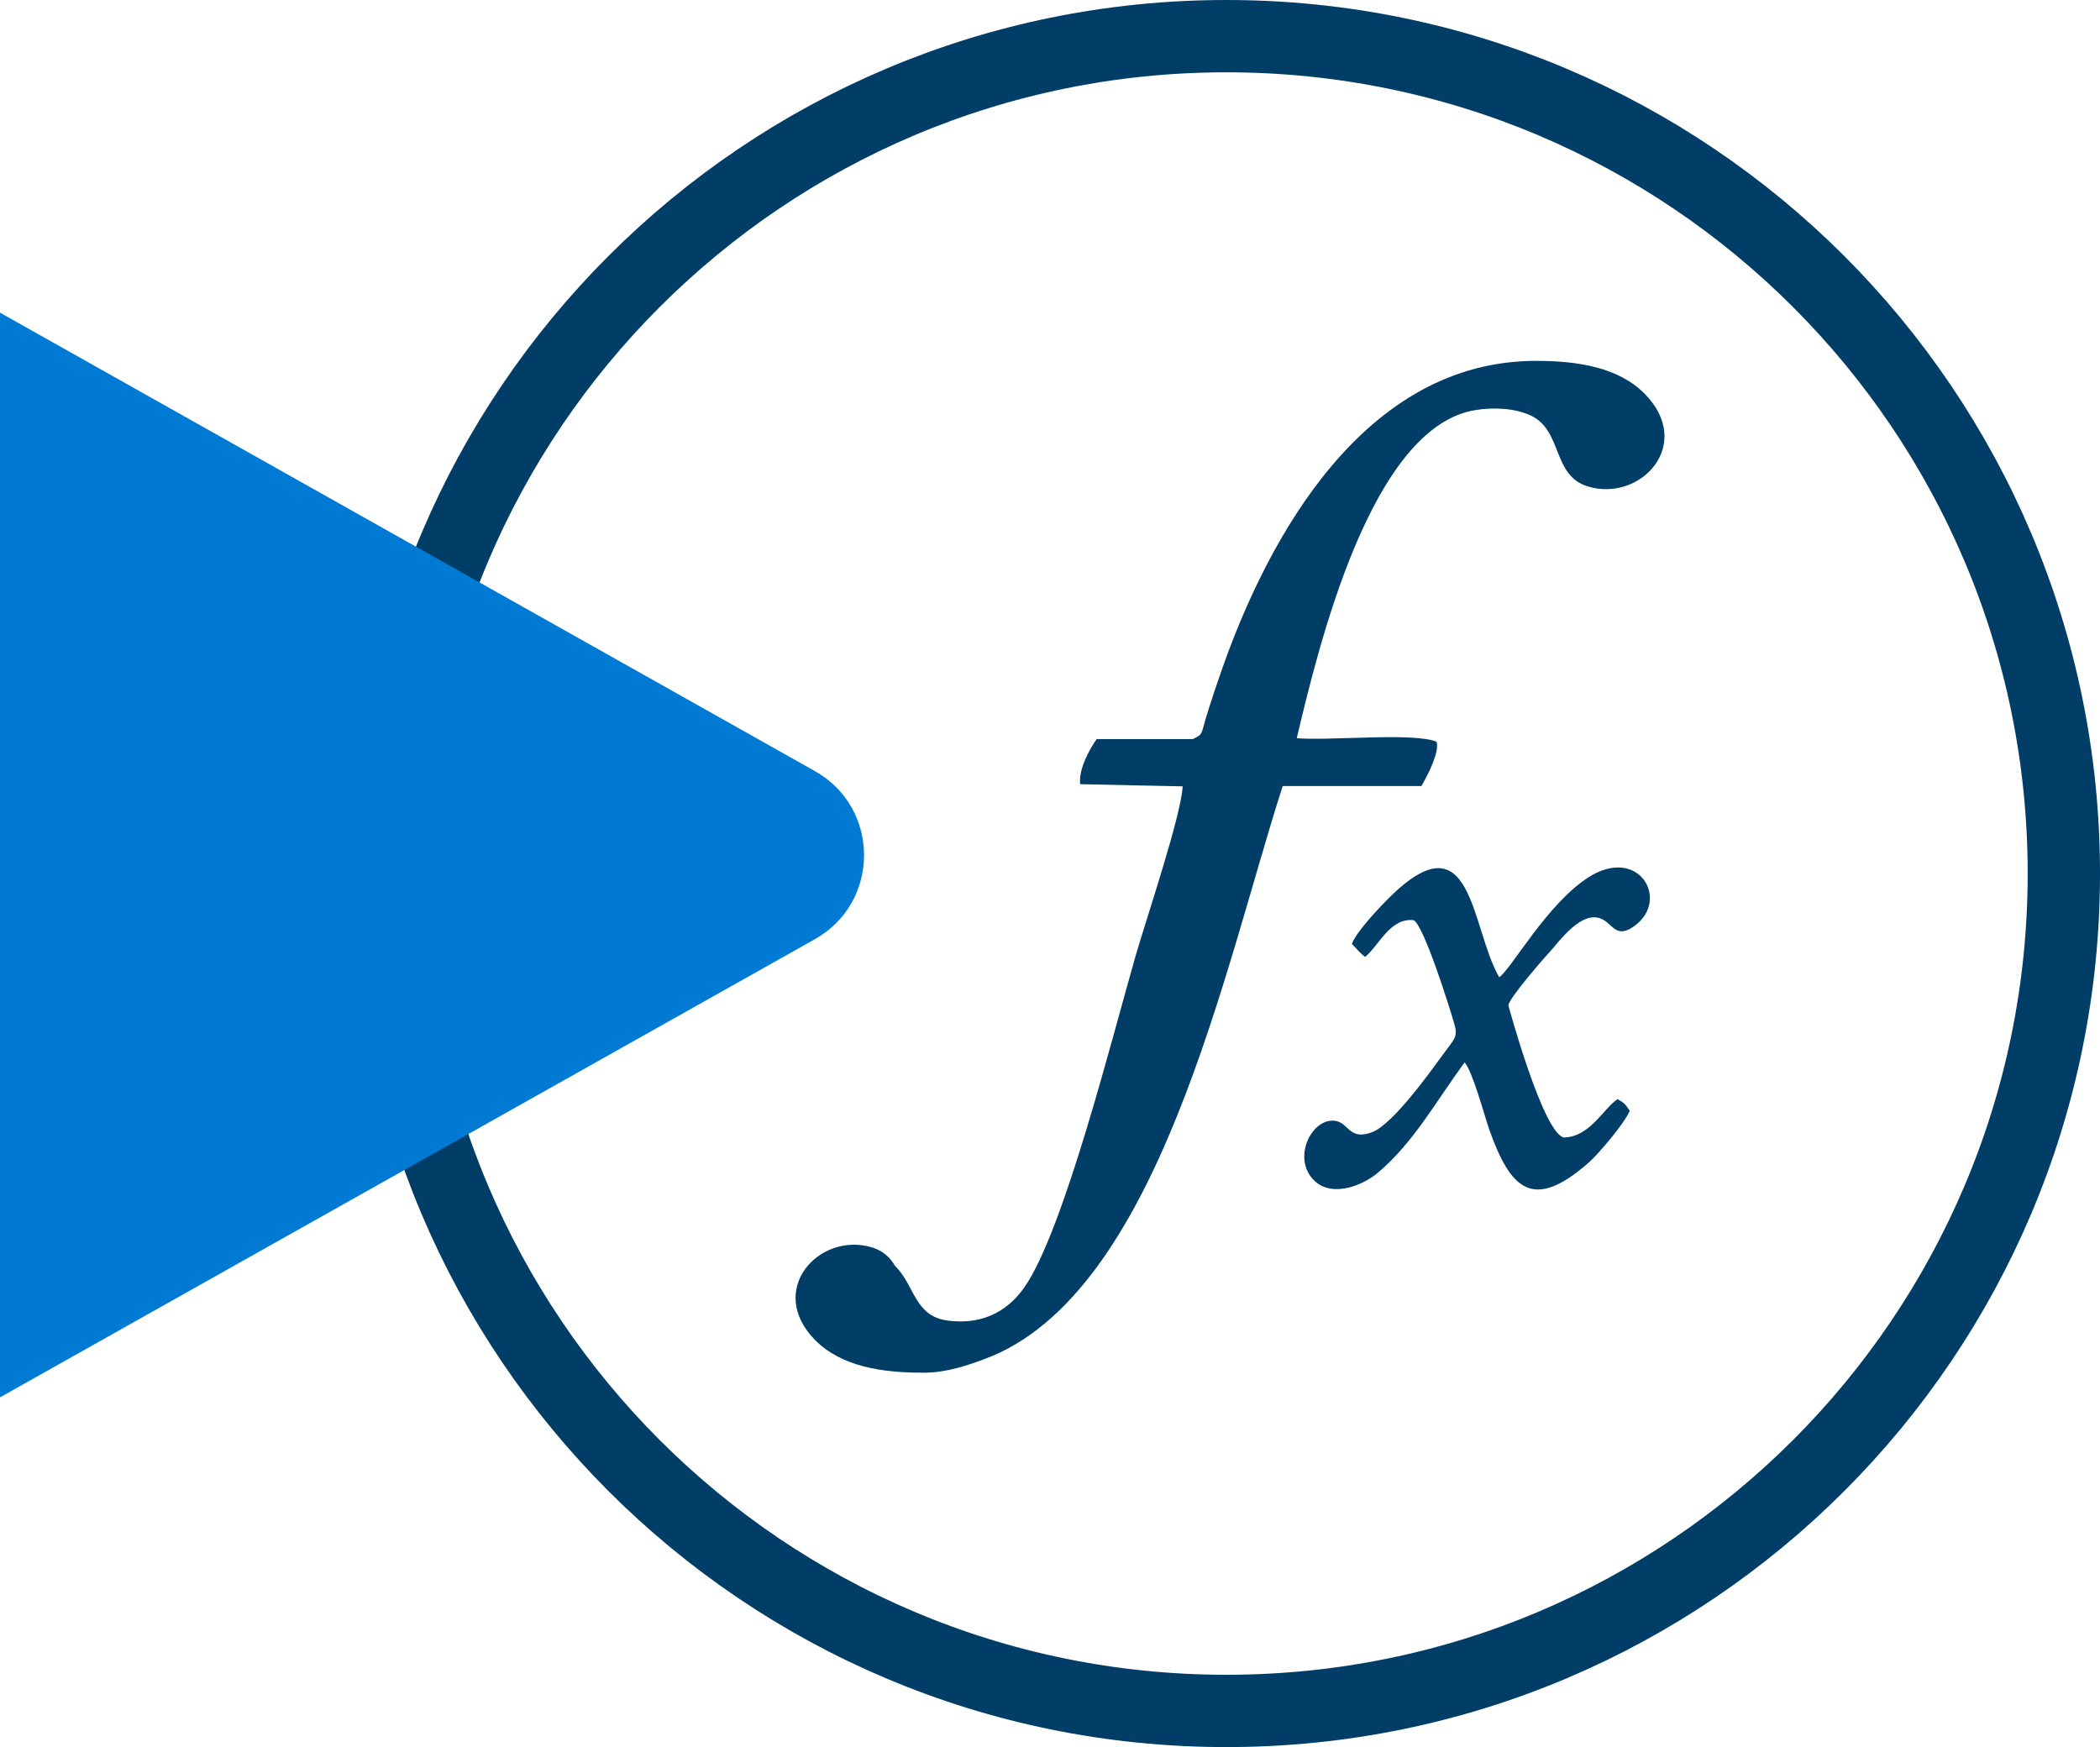
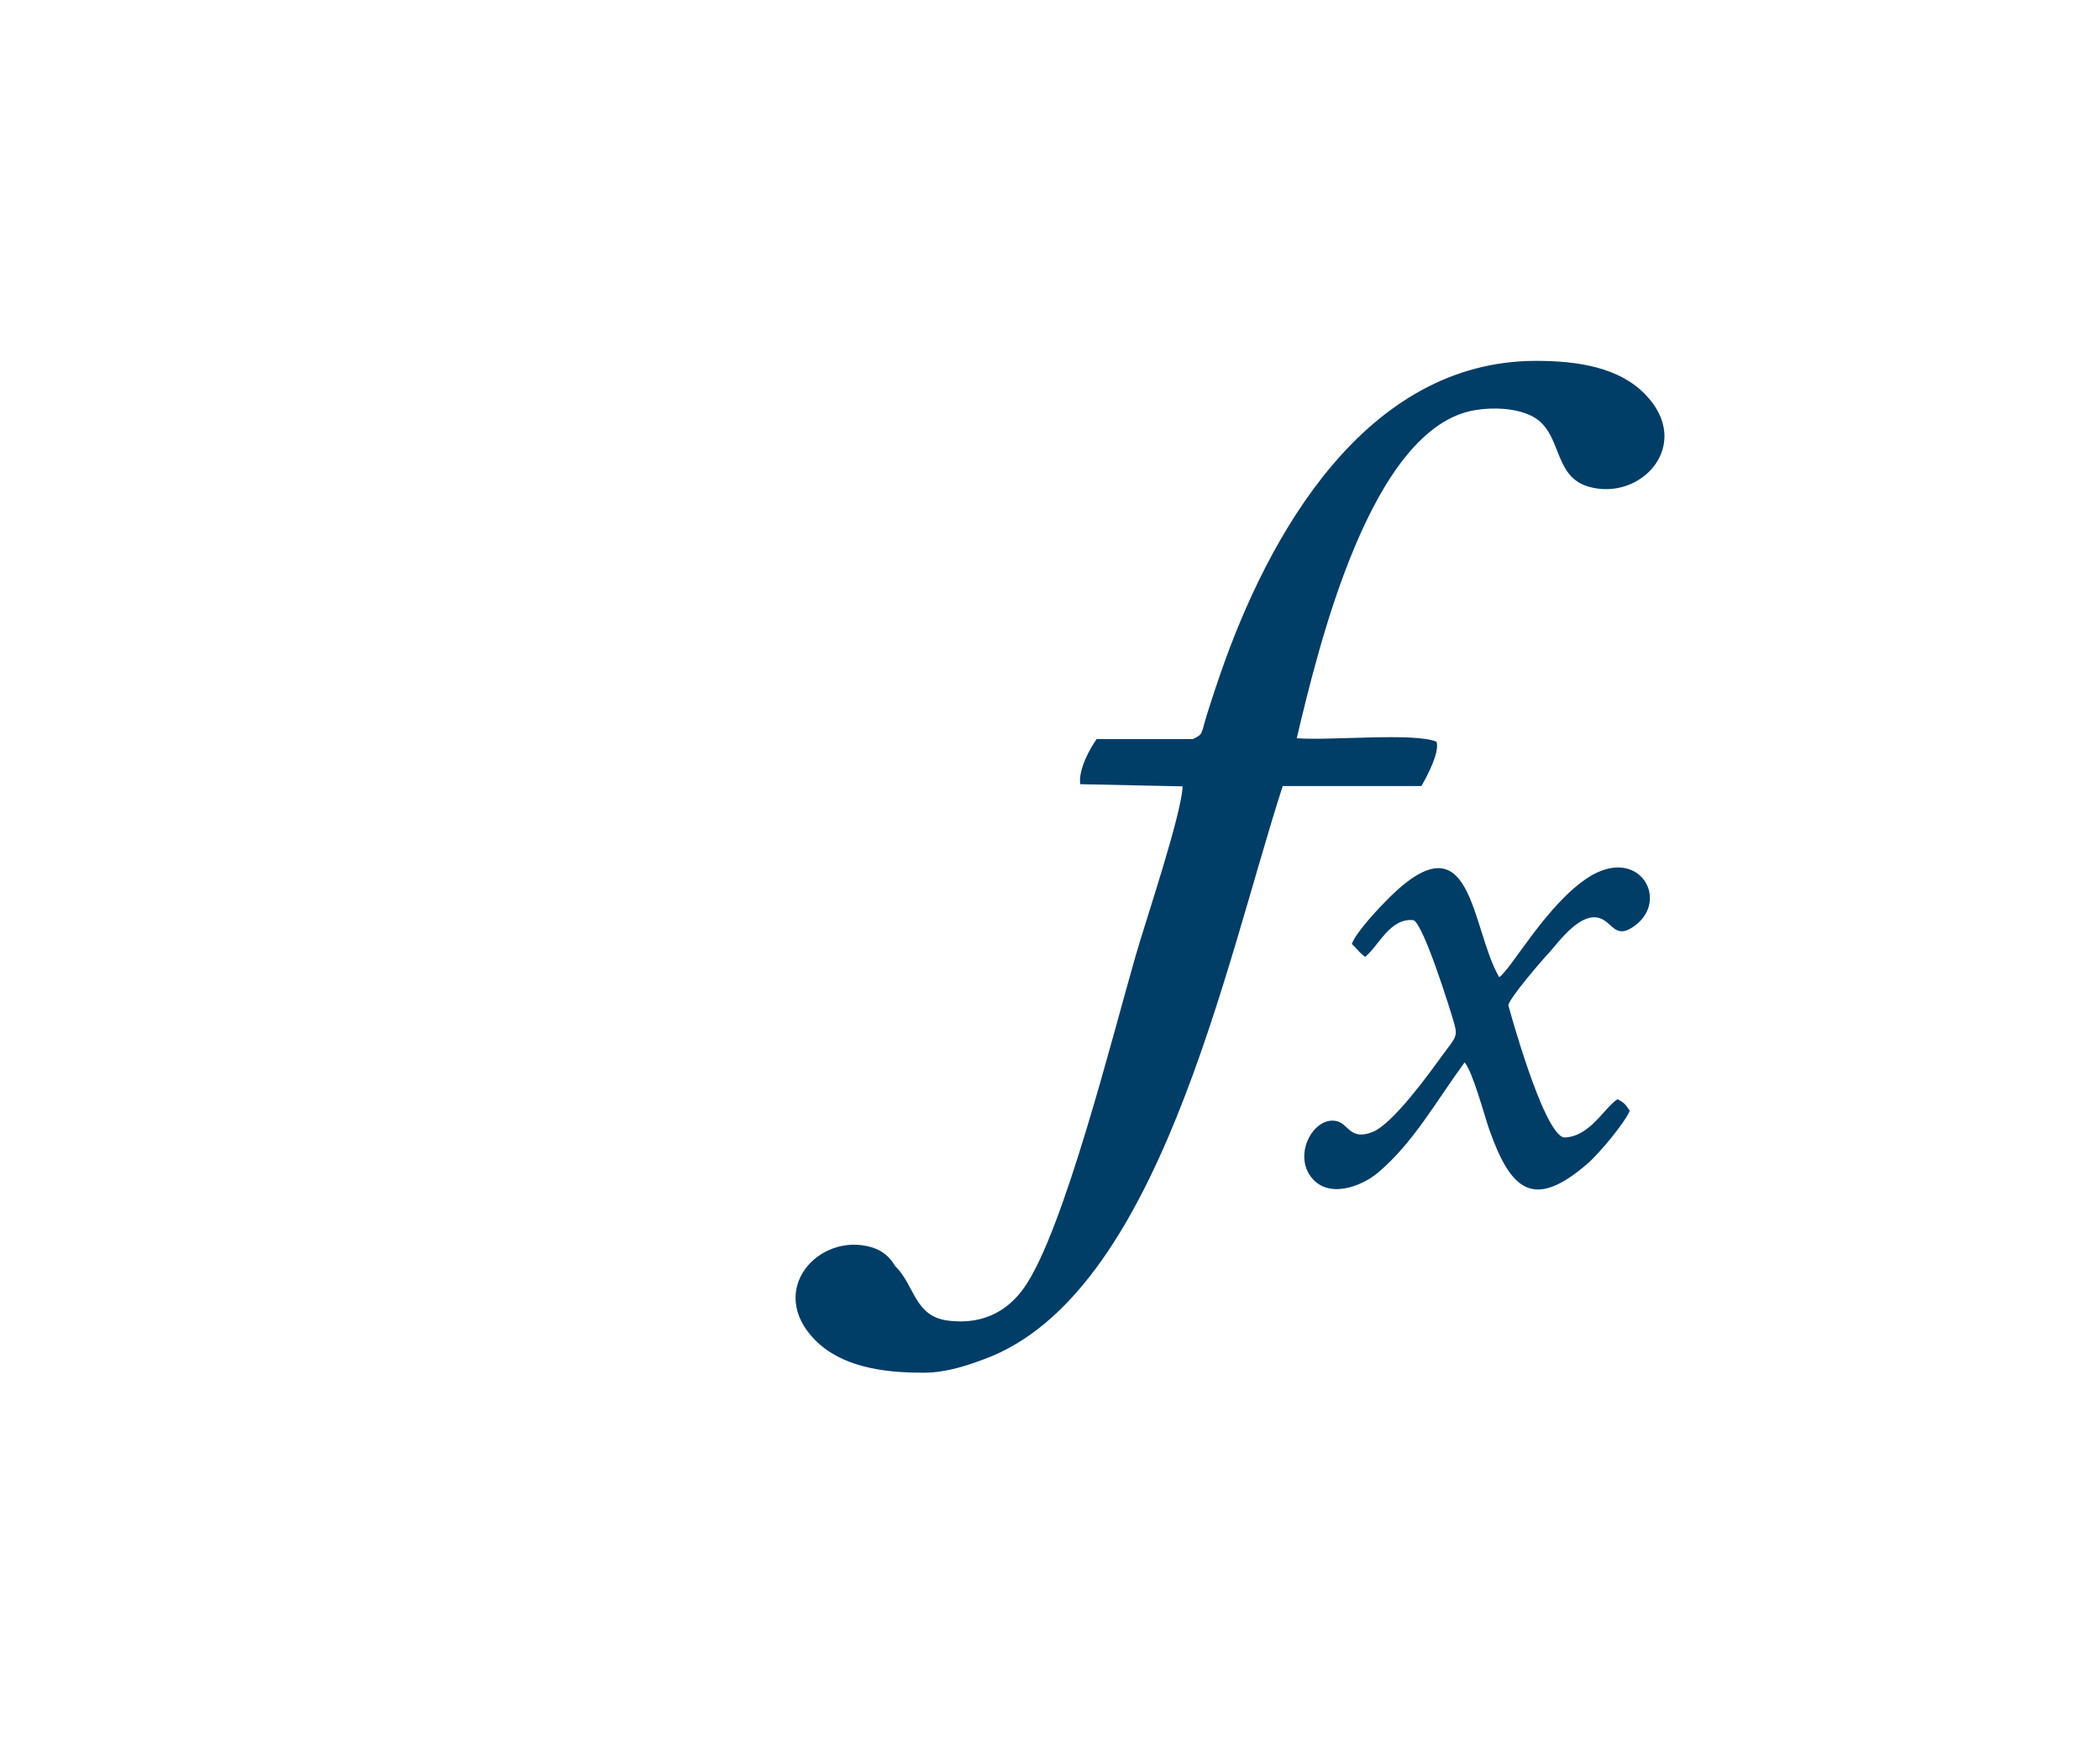
<svg xmlns="http://www.w3.org/2000/svg" width="87.111" height="72.48" viewBox="0 0 87.111 72.48" fill="none" version="1.1" id="svg4">
  <defs id="defs4" />
-   <path d="m 50.871,1.5 c 19.186,0 34.74,15.554 34.74,34.74 0,19.186 -15.554,34.74 -34.74,34.74 -19.186,0 -34.74,-15.554 -34.74,-34.74 0,-19.186 15.554,-34.74 34.74,-34.74 z" stroke="#003d67" stroke-width="3" id="path1" />
-   <path fill-rule="evenodd" clip-rule="evenodd" d="m 33.803,31.99 c 2.718,1.53 2.718,5.444 -7e-4,6.973 L 0,57.971 v -45 z" fill="#007ad2" id="path2" />
  <path fill-rule="evenodd" clip-rule="evenodd" d="M 49.496,30.66 H 45.492 c -0.28,0.393 -0.763,1.256 -0.684,1.873 l 4.25,0.09 c -0.056,1.2 -1.525,5.551 -1.951,7.031 -0.931,3.219 -2.983,11.439 -4.62,13.76 -0.572,0.819 -1.57,1.592 -3.196,1.368 -1.368,-0.191 -1.346,-1.469 -2.164,-2.265 -0.202,-0.348 -0.493,-0.628 -0.976,-0.774 -2.187,-0.639 -4.385,1.783 -2.333,3.858 1.088,1.088 2.759,1.357 4.531,1.346 0.92,0 1.85,-0.325 2.478,-0.561 7.222,-2.647 9.97,-16.306 12.381,-23.775 h 5.753 c 0.28,-0.482 0.763,-1.424 0.628,-1.839 -0.919,-0.393 -4.441,-0.034 -5.798,-0.146 0.897,-3.779 3.073,-12.919 7.413,-13.614 0.763,-0.123 1.637,-0.079 2.288,0.224 1.346,0.628 0.875,2.501 2.389,2.949 2.187,0.65 4.396,-1.749 2.355,-3.835 -1.077,-1.099 -2.748,-1.379 -4.519,-1.379 -7.11,0 -11.125,7.289 -13.087,12.964 -0.179,0.505 -0.325,0.964 -0.482,1.447 -0.37,1.133 -0.191,1.043 -0.662,1.278 z" fill="#003d67" id="path3" />
  <path fill-rule="evenodd" clip-rule="evenodd" d="m 56.09,39.172 c 0.235,0.235 0.325,0.37 0.538,0.527 0.583,-0.482 1.032,-1.626 2.007,-1.525 0.415,0.179 1.492,3.6 1.693,4.306 0.157,0.549 0.011,0.606 -0.505,1.312 -0.527,0.729 -2.019,2.804 -2.871,3.163 -0.931,0.381 -1.009,-0.314 -1.48,-0.437 -0.92,-0.247 -1.817,1.267 -1.121,2.265 0.695,0.987 2.12,0.46 2.837,-0.157 1.447,-1.234 2.355,-2.893 3.566,-4.553 0.336,0.393 0.796,2.119 1.009,2.748 0.897,2.546 1.828,3.443 4.149,1.402 0.37,-0.325 1.469,-1.604 1.693,-2.142 -0.191,-0.28 -0.213,-0.314 -0.505,-0.482 -0.583,0.381 -1.144,1.57 -2.232,1.592 -0.875,-0.213 -2.299,-5.484 -2.299,-5.484 0.022,-0.28 1.435,-1.918 1.682,-2.176 0.381,-0.404 1.391,-1.884 2.265,-1.368 0.415,0.247 0.572,0.774 1.29,0.247 1.48,-1.077 0.179,-3.342 -1.906,-2.019 -1.738,1.11 -3.23,3.847 -3.712,4.149 -1.189,-2.052 -1.088,-6.74 -4.564,-3.297 -0.393,0.393 -1.357,1.402 -1.548,1.918 z" fill="#003d67" id="path4" />
</svg>